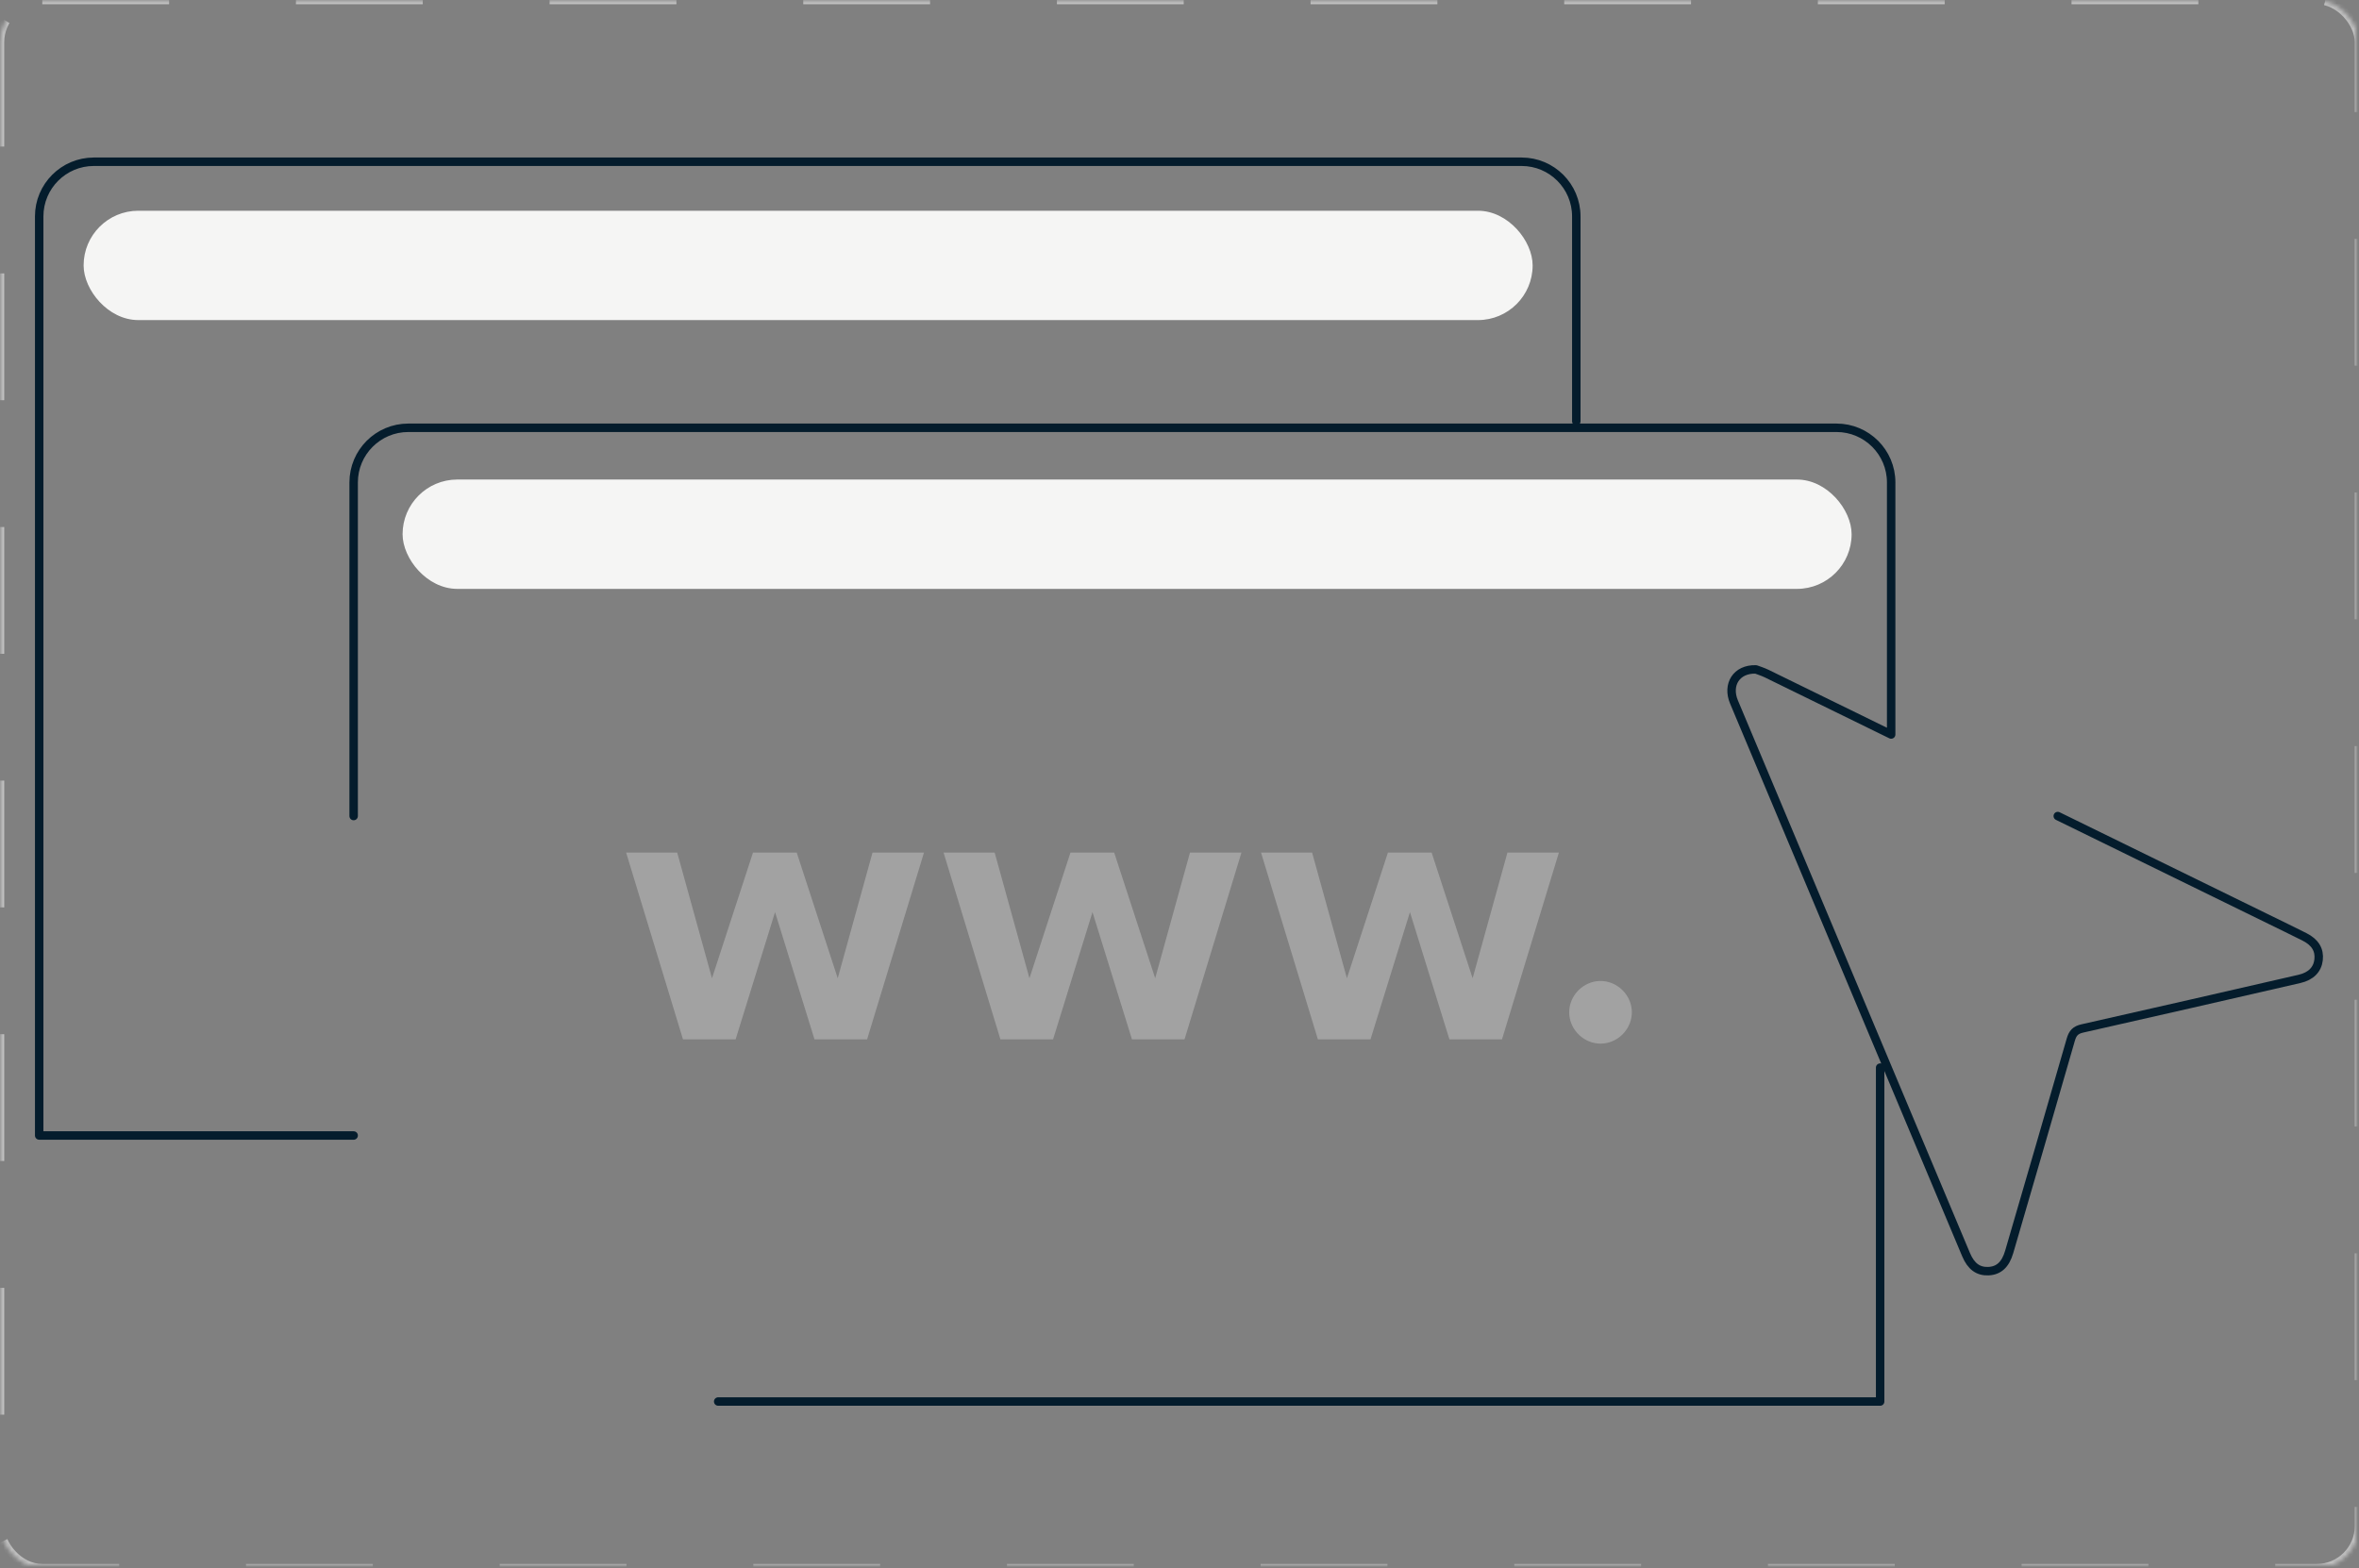
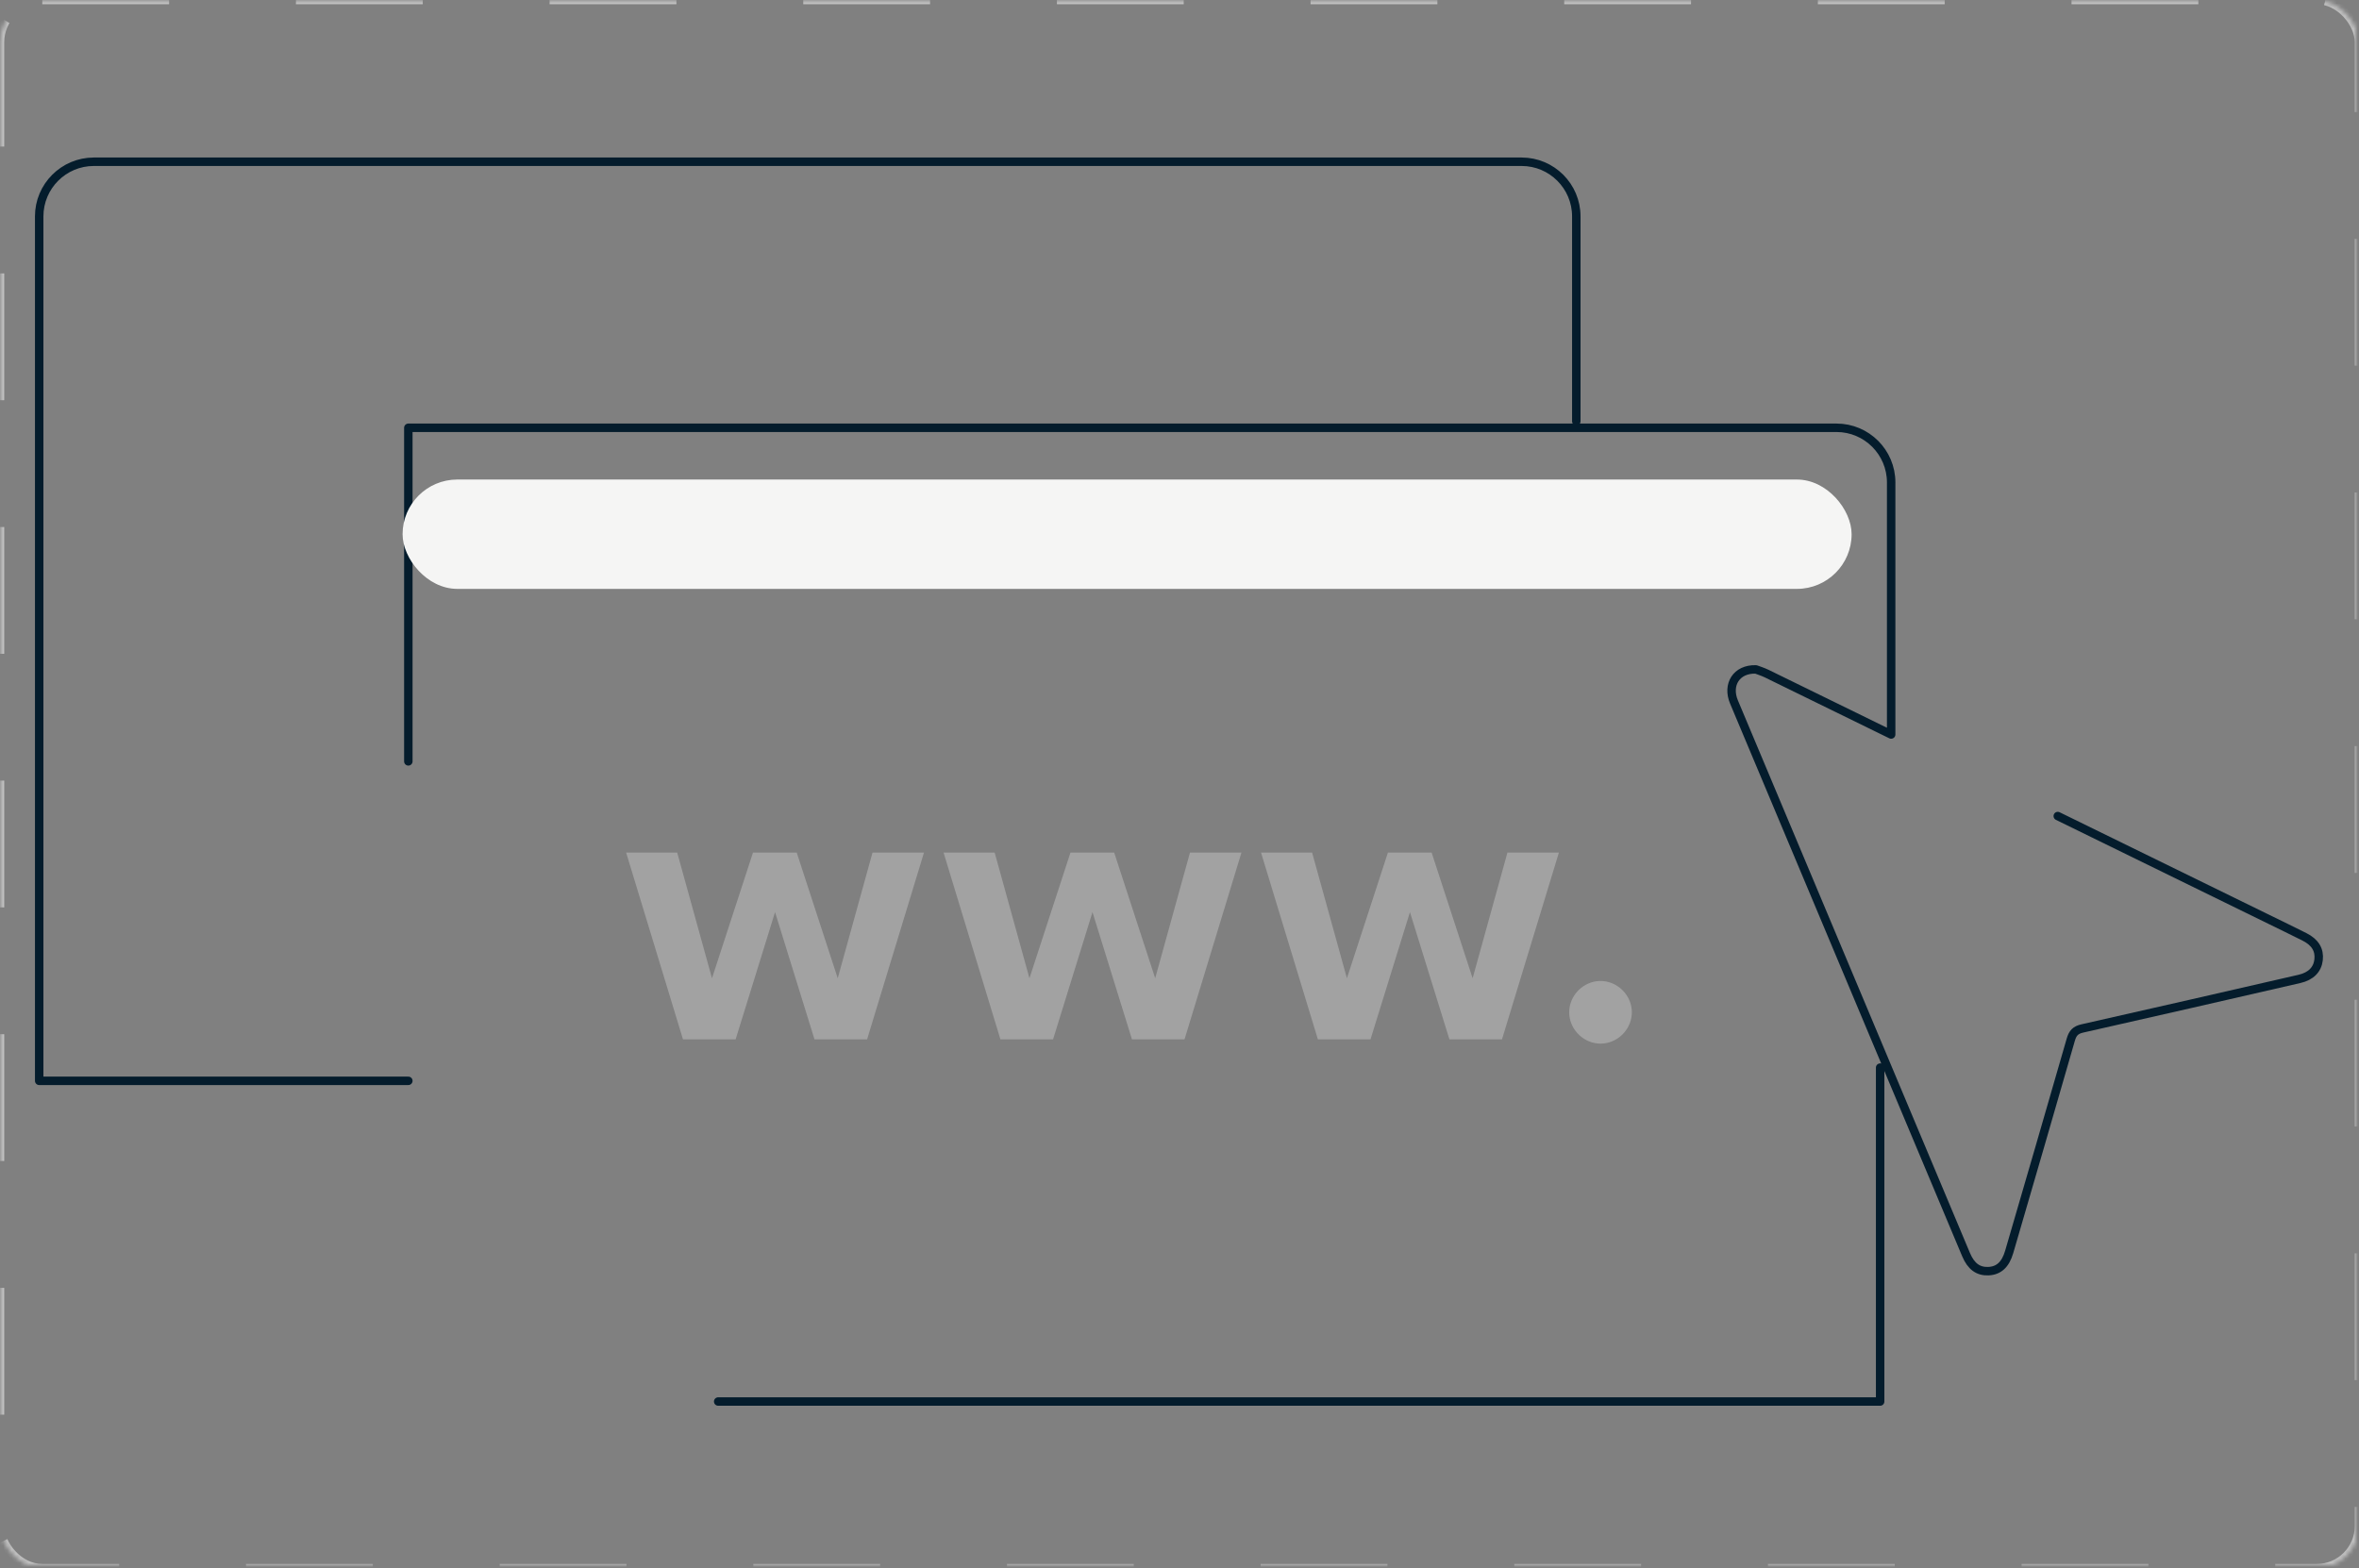
<svg xmlns="http://www.w3.org/2000/svg" xmlns:xlink="http://www.w3.org/1999/xlink" width="558" height="371" viewBox="0 0 558 371">
  <rect x="0" y="0" width="558" height="371" fill="#808080" stroke="none" />
  <defs>
    <rect id="a" width="558" height="371" x=".749" y=".754" rx="10" />
    <mask id="b" width="558" height="371" x="0" y="0" fill="#fff">
      <use xlink:href="#a" />
    </mask>
  </defs>
  <g fill="none" fill-rule="evenodd" transform="translate(-1 -1)">
    <use stroke="#FFF" stroke-dasharray="30" stroke-width="2" mask="url(#b)" opacity=".502" transform="translate(.251 .246)" xlink:href="#a" />
-     <path stroke="#041C2C" stroke-linecap="round" stroke-linejoin="round" stroke-width="2" d="M448.339 174.772c-9.792-4.797-19.59-9.588-29.382-14.379-1.013-.496-2.097-.824-2.614-1.024-4.64-.14-6.898 3.622-5.184 7.702 18.285 43.588 36.592 87.165 54.894 130.742 1.175 2.797 2.867 4.015 5.276 3.918 2.463-.108 4.048-1.541 4.931-4.565 4.872-16.728 9.755-33.445 14.562-50.19.447-1.557 1.094-2.295 2.743-2.667 17.132-3.853 34.243-7.793 51.36-11.722 2.71-.625 4.246-2.204 4.516-4.5.274-2.35-.809-4.166-3.32-5.432-2.878-1.45-5.767-2.846-8.655-4.258-21.04-10.298-28.67-14.038-49.721-24.337M170.88 332.574h274.85v-78.996m2.609-78.806V115.14c0-7.143-5.791-12.934-12.934-12.934H97.587c-7.144 0-12.934 5.79-12.934 12.934v78.92m0 75.578H10.27V52.2c0-7.143 5.79-12.934 12.934-12.934h337.72c7.144 0 12.935 5.791 12.935 12.934v48.46" />
+     <path stroke="#041C2C" stroke-linecap="round" stroke-linejoin="round" stroke-width="2" d="M448.339 174.772c-9.792-4.797-19.59-9.588-29.382-14.379-1.013-.496-2.097-.824-2.614-1.024-4.64-.14-6.898 3.622-5.184 7.702 18.285 43.588 36.592 87.165 54.894 130.742 1.175 2.797 2.867 4.015 5.276 3.918 2.463-.108 4.048-1.541 4.931-4.565 4.872-16.728 9.755-33.445 14.562-50.19.447-1.557 1.094-2.295 2.743-2.667 17.132-3.853 34.243-7.793 51.36-11.722 2.71-.625 4.246-2.204 4.516-4.5.274-2.35-.809-4.166-3.32-5.432-2.878-1.45-5.767-2.846-8.655-4.258-21.04-10.298-28.67-14.038-49.721-24.337M170.88 332.574h274.85v-78.996m2.609-78.806V115.14c0-7.143-5.791-12.934-12.934-12.934H97.587v78.92m0 75.578H10.27V52.2c0-7.143 5.79-12.934 12.934-12.934h337.72c7.144 0 12.935 5.791 12.935 12.934v48.46" />
    <path fill="#A2A2A2" fill-rule="nonzero" d="M379.593 233.078l.702.035c3.473.343 6.325 3.195 6.668 6.672l.035.703-.035.704c-.343 3.477-3.195 6.334-6.668 6.677l-.702.035-.703-.035c-3.705-.366-6.713-3.592-6.713-7.38 0-4.026 3.395-7.41 7.416-7.41zm-68.228-30.373l8.235 29.732 9.7-29.732h10.337l9.7 29.732 8.235-29.732h12.17l-13.458 44.18h-12.438l-9.334-30.098-9.329 30.098h-12.449l-13.446-44.18h12.077zm-75.088 0l8.23 29.732 9.7-29.732h10.342l9.7 29.732 8.23-29.732h12.174l-13.462 44.18h-12.438l-9.334-30.098-9.324 30.098h-12.454l-13.446-44.18h12.082zm-37.12 29.732l8.229-29.732h12.174l-13.457 44.18h-12.444l-9.328-30.098-9.324 30.098h-12.454l-13.446-44.18h12.077l8.23 29.732 9.7-29.732h10.342l9.7 29.732z" />
-     <rect width="342.754" height="25.868" x="20.778" y="50.856" fill="#F5F5F4" rx="12.934" />
    <rect width="342.754" height="25.868" x="96.228" y="114.449" fill="#F5F5F4" rx="12.934" />
  </g>
</svg>